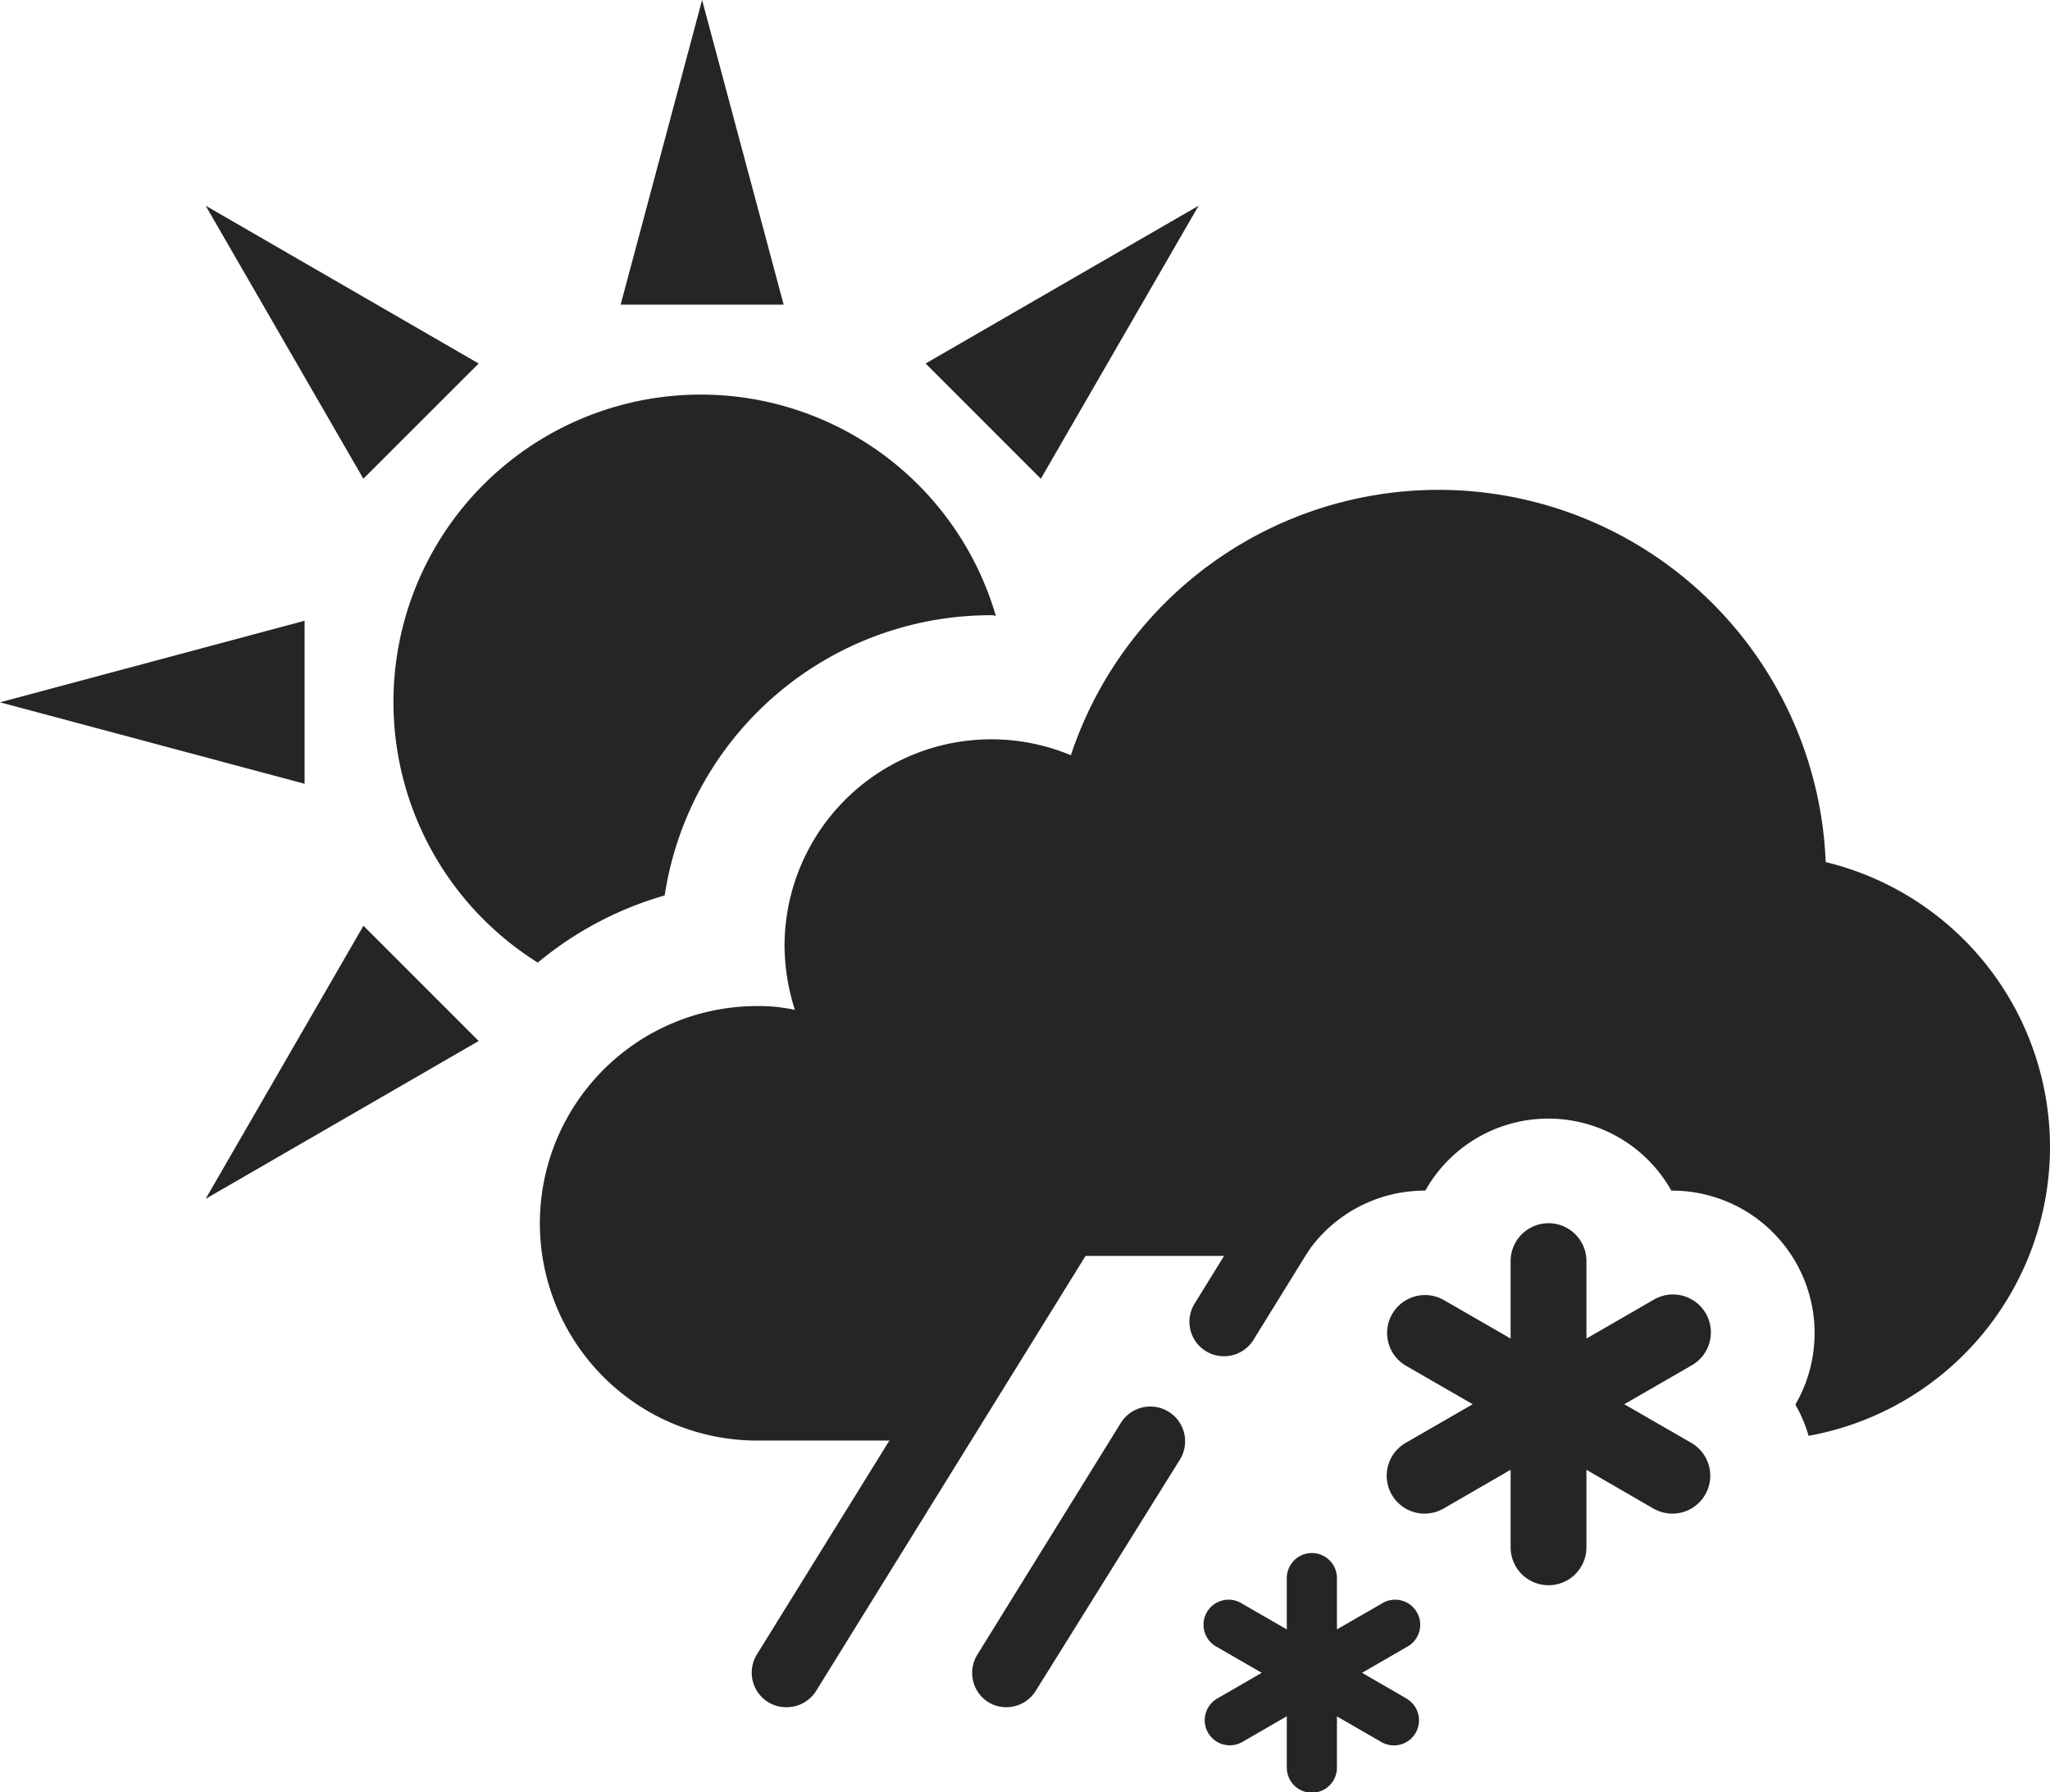
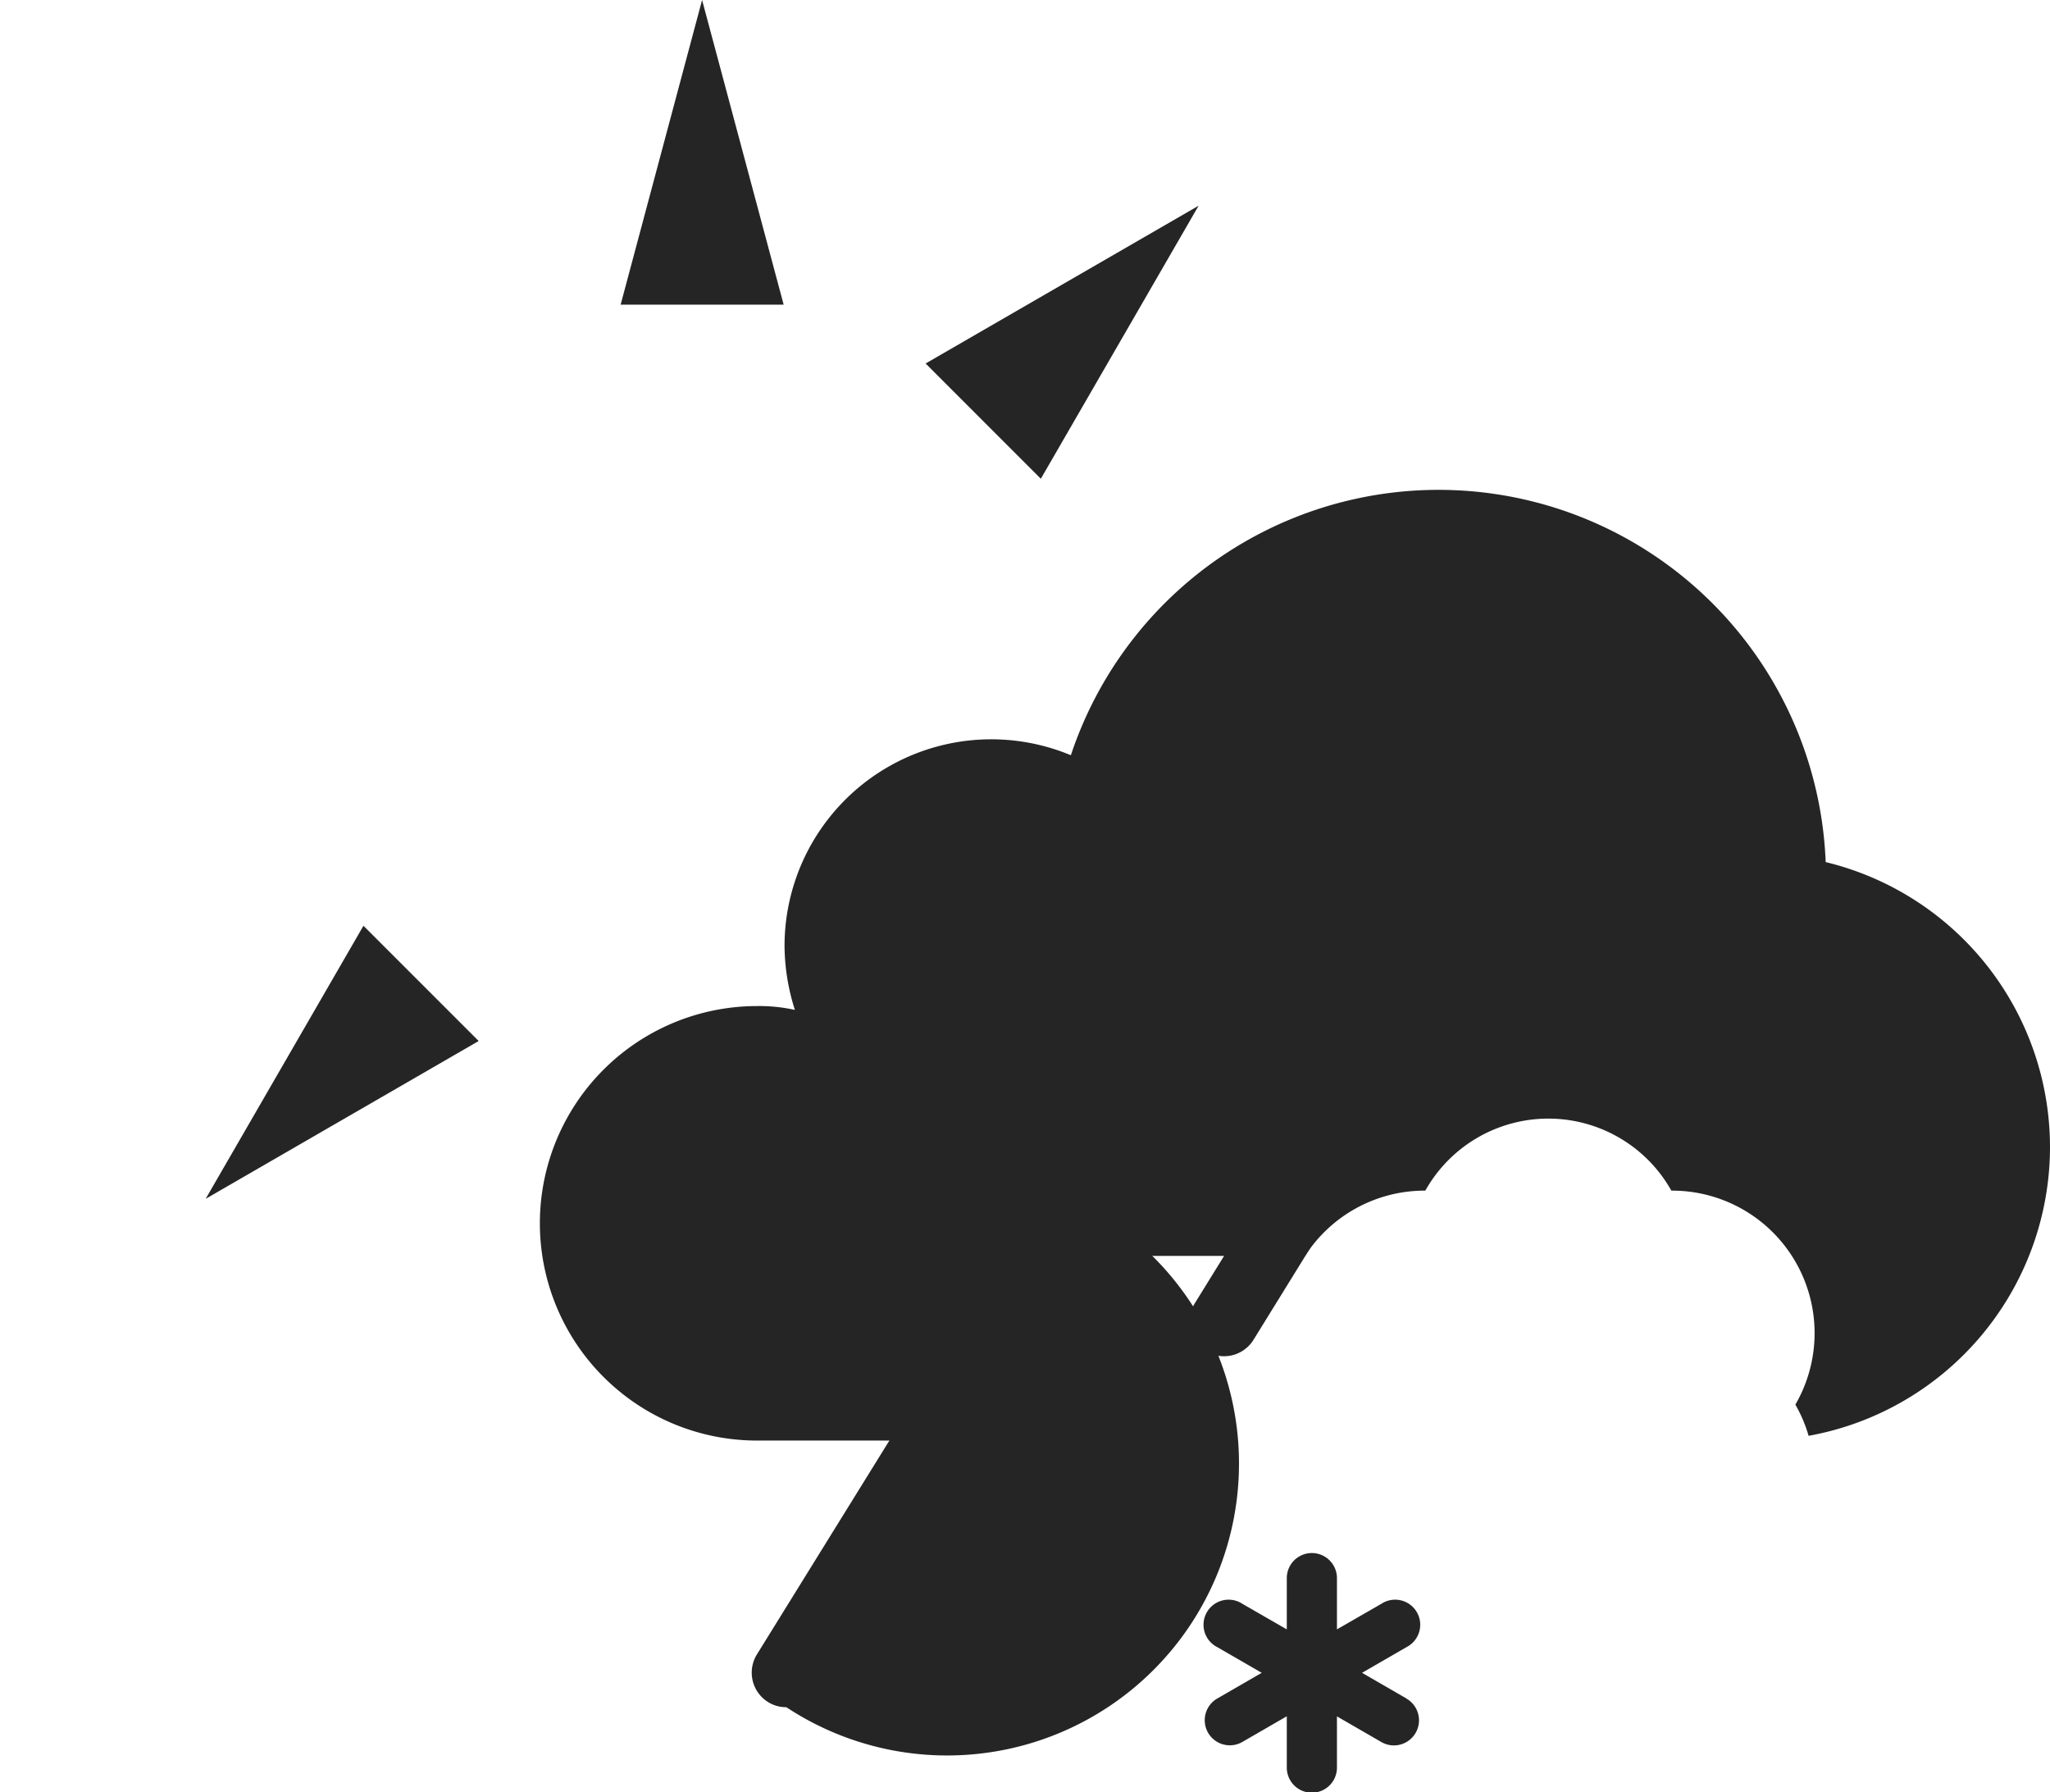
<svg xmlns="http://www.w3.org/2000/svg" viewBox="0 0 207.63 181.51">
  <defs>
    <style>.cls-1{fill:#252525;}</style>
  </defs>
  <g id="Calque_2" data-name="Calque 2">
    <g id="Layer_1" data-name="Layer 1">
      <polygon class="cls-1" points="62.86 30.85 79.37 30.85 71.11 0 62.86 30.85" />
-       <polygon class="cls-1" points="36.8 48.48 48.48 36.81 20.83 20.83 36.8 48.48" />
-       <polygon class="cls-1" points="30.85 79.37 30.85 62.86 0 71.12 30.85 79.37" />
      <polygon class="cls-1" points="48.48 105.42 36.81 93.75 20.83 121.4 48.48 105.42" />
      <polygon class="cls-1" points="93.75 36.81 105.42 48.48 121.4 20.83 93.75 36.81" />
-       <path class="cls-1" d="M100.89,62.39a1.26,1.26,0,0,0-.57-.09,33.42,33.42,0,0,0-33,28.38,35.17,35.17,0,0,0-12.85,6.8,31.13,31.13,0,1,1,46.4-35.09Z" />
      <path class="cls-1" d="M207.63,116.16a29.74,29.74,0,0,1-24.45,29.24,14.07,14.07,0,0,0-1.34-3.16,14.43,14.43,0,0,0-12.46-21.67h-.1a14.29,14.29,0,0,0-24.92,0h-.1a14.41,14.41,0,0,0-12.08,6.61H105.82l-11.6,18.7H76.68a22,22,0,1,1,0-44,16.65,16.65,0,0,1,3.83.39,21.64,21.64,0,0,1-1.05-6.52,20.94,20.94,0,0,1,29-19.27A39.24,39.24,0,0,1,184.91,87.3,29.71,29.71,0,0,1,207.63,116.16Z" />
      <path class="cls-1" d="M101.93,172.88a3.44,3.44,0,0,1-1.85-.52A3.51,3.51,0,0,1,99,167.54l14.51-23.43a3.5,3.5,0,0,1,6,3.69L104.9,171.23A3.5,3.5,0,0,1,101.93,172.88Z" />
      <path class="cls-1" d="M124,137.34a3.49,3.49,0,0,1-3-5.34l6.18-10a3.5,3.5,0,1,1,5.95,3.69l-6.18,10A3.5,3.5,0,0,1,124,137.34Z" />
-       <path class="cls-1" d="M79.64,172.88a3.44,3.44,0,0,1-1.85-.52,3.51,3.51,0,0,1-1.13-4.82l29.55-47.7a3.5,3.5,0,1,1,6,3.69l-29.55,47.7A3.5,3.5,0,0,1,79.64,172.88Z" />
-       <path class="cls-1" d="M171.31,146.12l-6.8-3.92,6.8-3.92a3.84,3.84,0,1,0-3.84-6.65l-6.79,3.92v-7.84a3.84,3.84,0,0,0-7.68,0v7.84l-6.8-3.92a3.84,3.84,0,0,0-3.84,6.65l6.8,3.92-6.8,3.92a3.84,3.84,0,0,0,1.92,7.16,3.92,3.92,0,0,0,1.92-.51l6.8-3.93v7.85a3.84,3.84,0,1,0,7.68,0v-7.85l6.79,3.93a3.94,3.94,0,0,0,1.92.51,3.84,3.84,0,0,0,1.92-7.16Z" />
+       <path class="cls-1" d="M79.64,172.88a3.44,3.44,0,0,1-1.85-.52,3.51,3.51,0,0,1-1.13-4.82l29.55-47.7a3.5,3.5,0,1,1,6,3.69A3.5,3.5,0,0,1,79.64,172.88Z" />
      <path class="cls-1" d="M142.45,172l-4.5-2.6,4.5-2.6a2.54,2.54,0,1,0-2.54-4.39l-4.5,2.59v-5.19a2.54,2.54,0,1,0-5.08,0V165l-4.5-2.59a2.54,2.54,0,1,0-2.54,4.39l4.5,2.6-4.5,2.6a2.54,2.54,0,0,0,2.54,4.4l4.5-2.6V179a2.54,2.54,0,1,0,5.08,0v-5.19l4.5,2.6a2.54,2.54,0,1,0,2.54-4.4Z" />
    </g>
  </g>
</svg>